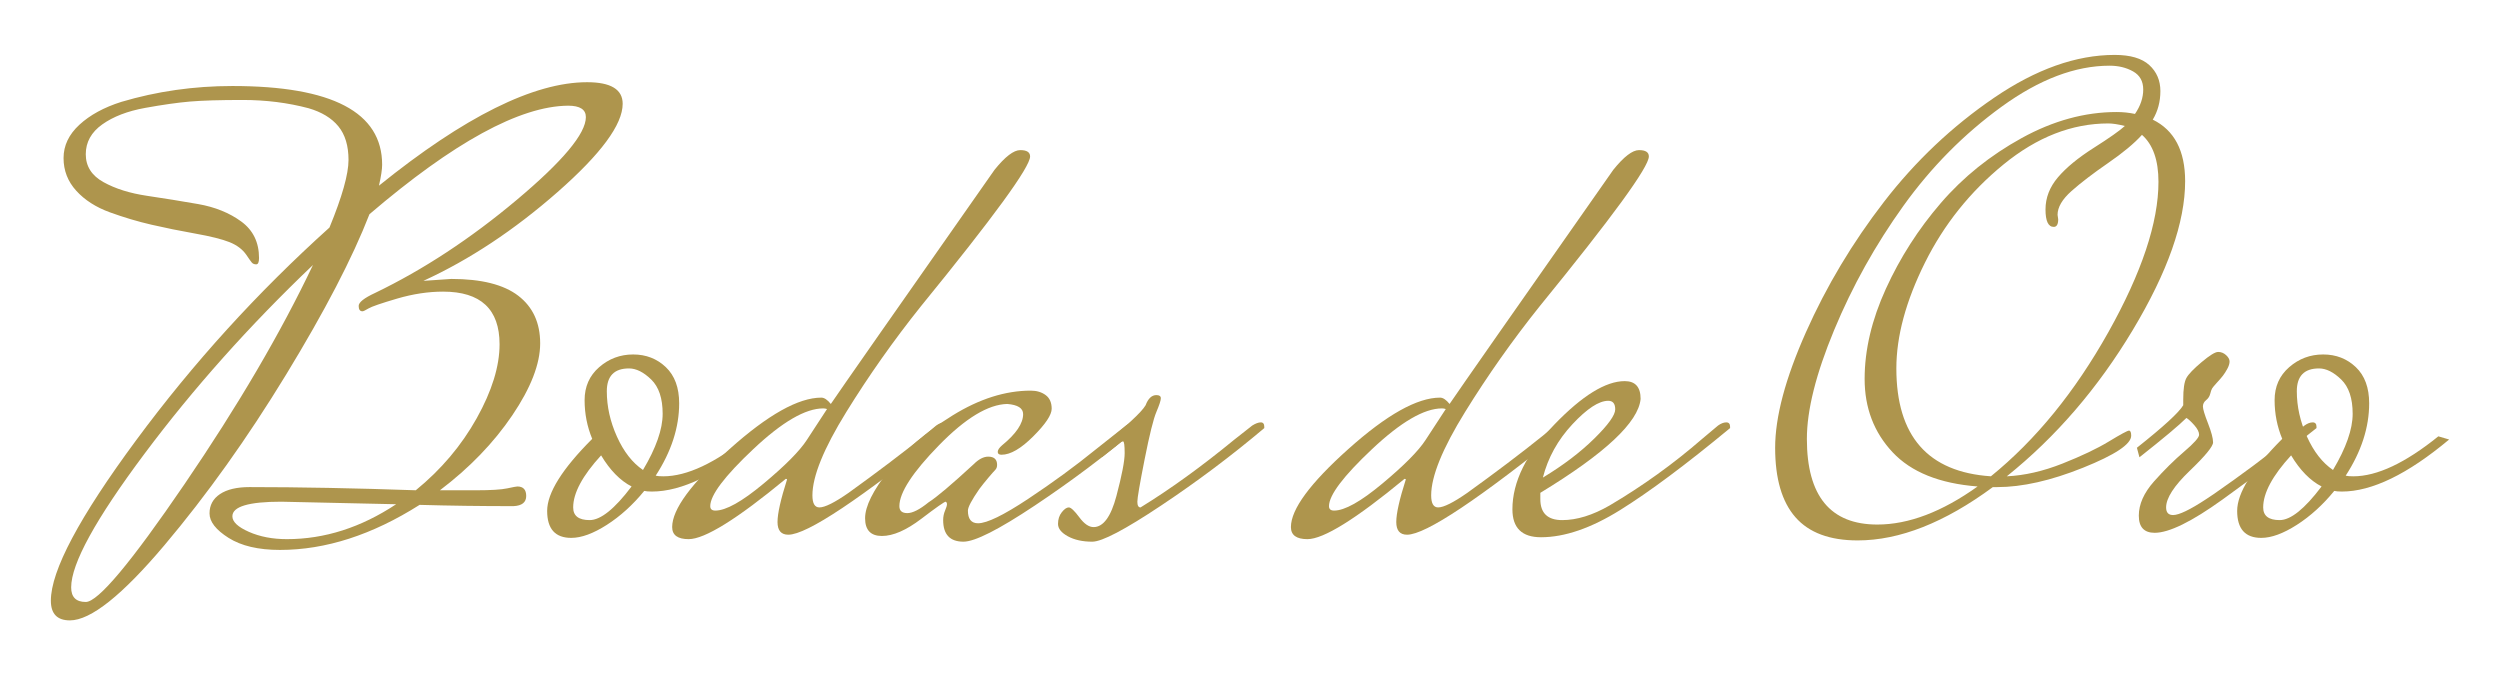
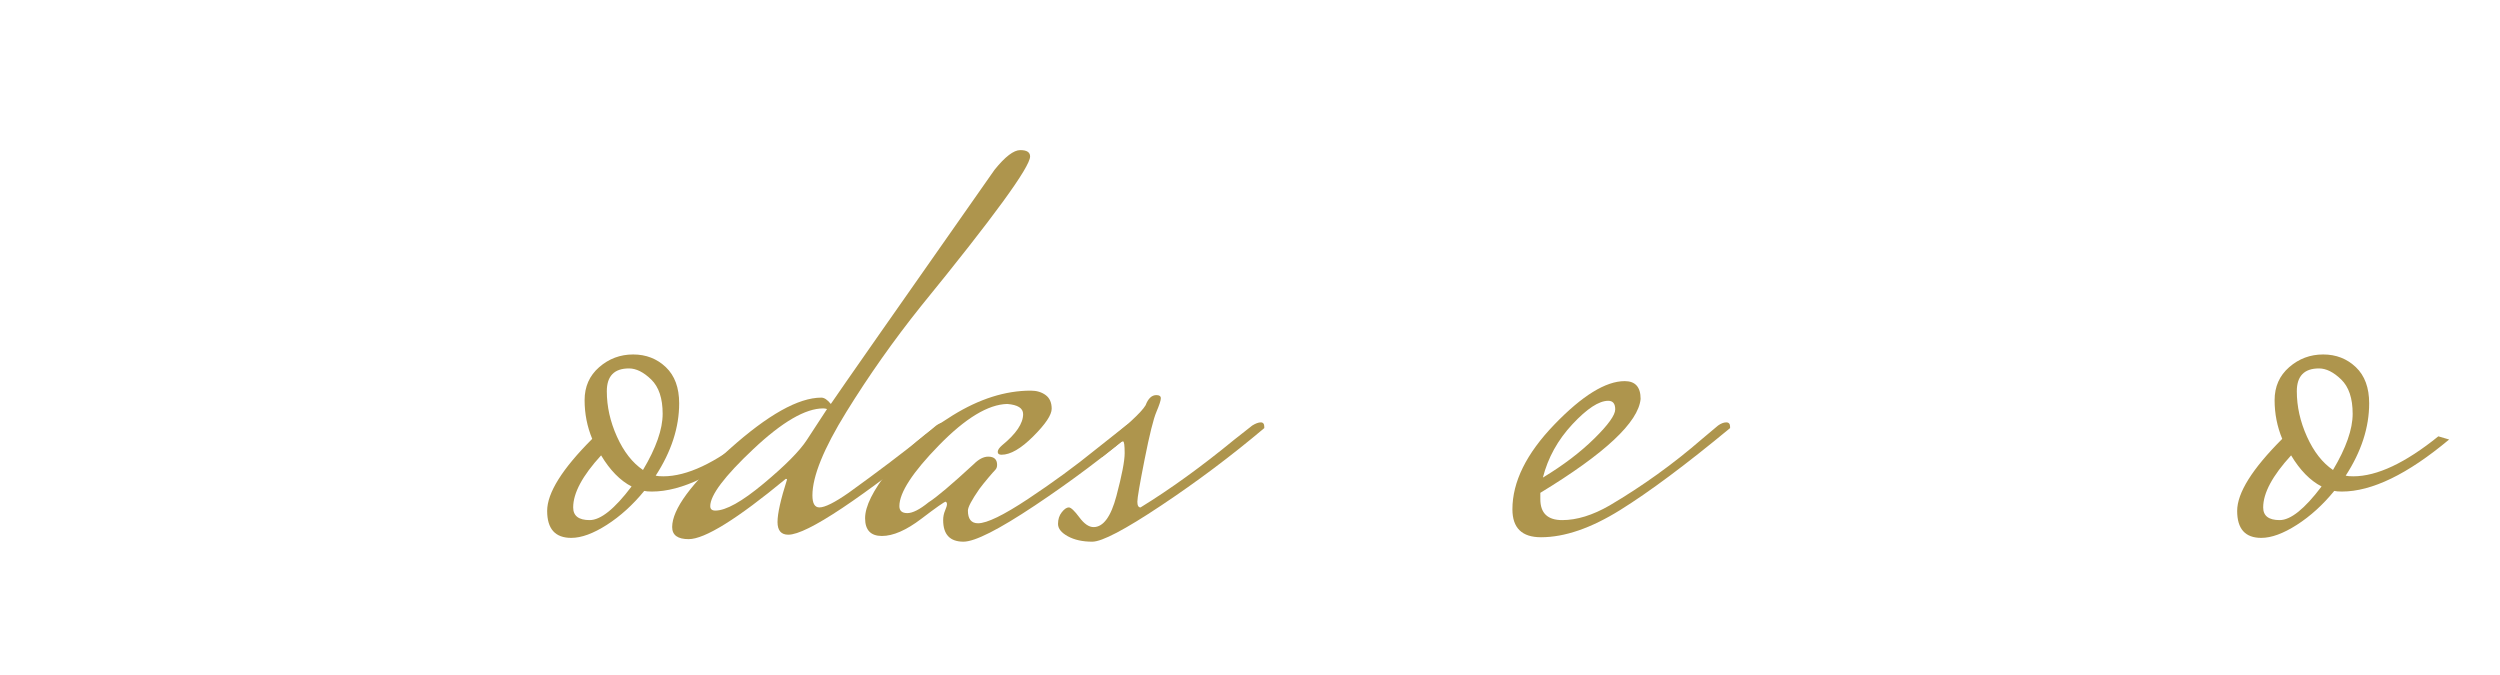
<svg xmlns="http://www.w3.org/2000/svg" id="Capa_1" x="0px" y="0px" width="522px" height="141px" viewBox="0 116.5 522 141" xml:space="preserve">
  <g>
    <g>
      <g>
-         <path fill="#AE954D" d="M88.407,175.14l5.83-0.397c6.272,0,10.933,1.171,13.98,3.511c3.048,2.342,4.571,5.655,4.571,9.938    c0,4.286-1.944,9.299-5.83,15.04c-3.889,5.744-8.924,10.957-15.106,15.638h7.553c3.092,0,5.256-0.133,6.494-0.398    c1.235-0.266,1.941-0.396,2.12-0.396c1.235,0,1.854,0.662,1.854,1.987c0,1.324-0.884,2.032-2.65,2.12    c-6.804,0-13.34-0.088-19.612-0.266c-9.895,6.272-19.611,9.408-29.152,9.408c-4.506,0-8.084-0.841-10.734-2.517    c-2.649-1.677-3.975-3.38-3.975-5.103s0.729-3.068,2.187-4.042c1.457-0.971,3.512-1.458,6.161-1.458    c10.337,0,21.909,0.222,34.719,0.664c5.301-4.328,9.541-9.343,12.722-15.04c3.181-5.699,4.771-10.844,4.771-15.439    c0-7.331-3.932-10.998-11.794-10.998c-3.093,0-6.294,0.487-9.607,1.458c-3.312,0.974-5.3,1.657-5.963,2.054    c-0.662,0.397-1.083,0.596-1.259,0.596c-0.53,0-0.795-0.375-0.795-1.126c0-0.75,1.147-1.656,3.445-2.716    c10.071-4.857,19.921-11.33,29.551-19.413c9.628-8.083,14.443-13.848,14.443-17.293c0-1.59-1.237-2.385-3.71-2.385    c-10.071,0.089-23.898,7.642-41.477,22.66c-3.535,9.1-9.343,20.274-17.426,33.526c-8.083,13.252-16.544,25.111-25.376,35.58    c-8.836,10.47-15.418,15.703-19.745,15.703c-2.65,0-3.976-1.371-3.976-4.108c0-6.274,5.94-17.445,17.823-33.526    c11.881-16.077,25.331-30.875,40.351-44.392c2.65-6.448,3.976-11.152,3.976-14.113c0-2.958-0.708-5.301-2.121-7.023    c-1.414-1.723-3.49-2.981-6.228-3.777c-4.329-1.146-8.901-1.723-13.716-1.723c-4.815,0-8.503,0.112-11.064,0.332    c-2.562,0.221-5.677,0.663-9.342,1.325c-3.667,0.663-6.649,1.812-8.945,3.445c-2.298,1.636-3.445,3.71-3.445,6.229    c0,2.518,1.236,4.461,3.711,5.831c2.472,1.371,5.499,2.319,9.077,2.849c3.577,0.53,7.133,1.105,10.667,1.723    c3.532,0.619,6.537,1.834,9.011,3.644c2.473,1.812,3.711,4.353,3.711,7.62c0,0.884-0.199,1.325-0.597,1.325    s-0.708-0.132-0.928-0.397c-0.221-0.265-0.596-0.795-1.126-1.59c-0.795-1.147-1.968-2.031-3.512-2.65    c-1.547-0.617-3.932-1.214-7.155-1.789c-3.227-0.574-6.274-1.192-9.145-1.855c-2.871-0.663-5.764-1.524-8.679-2.584    c-2.916-1.06-5.257-2.562-7.023-4.506c-1.769-1.942-2.65-4.217-2.65-6.825c0-2.604,1.104-4.923,3.312-6.957    c2.207-2.032,5.123-3.622,8.746-4.771c7.421-2.207,15.15-3.313,23.19-3.313c20.848,0,31.272,5.479,31.272,16.432    c0,0.973-0.221,2.431-0.662,4.373c17.844-14.398,32.334-21.6,43.465-21.6c4.946,0,7.421,1.503,7.421,4.506    c0,4.329-4.528,10.468-13.583,18.419C107.377,164.539,98.035,170.724,88.407,175.14z M17.909,242.191    c2.562,0,9.43-8.194,20.606-24.581c11.175-16.386,20.119-31.647,26.834-45.783c-13.252,12.634-24.979,25.774-35.183,39.423    c-10.203,13.649-15.306,22.945-15.306,27.895C14.861,241.176,15.876,242.191,17.909,242.191z M82.709,221.785l-23.985-0.53    c-6.804,0-10.203,1.017-10.203,3.048c0,1.149,1.146,2.232,3.445,3.246c2.296,1.016,4.946,1.524,7.95,1.524    C67.778,229.073,75.375,226.645,82.709,221.785z" />
        <path fill="#AE954D" d="M138.496,215.954c4.947,0,10.866-2.782,17.757-8.349l2.253,0.663    c-8.658,7.245-16.123,10.867-22.395,10.867c-0.709,0-1.238-0.045-1.591-0.134c-2.385,2.915-4.992,5.28-7.817,7.09    c-2.828,1.81-5.301,2.717-7.422,2.717c-3.357,0-5.035-1.877-5.035-5.632c0-3.754,3.135-8.767,9.408-15.041    c-1.06-2.562-1.59-5.255-1.59-8.083c0-2.826,1.015-5.123,3.048-6.891c2.031-1.766,4.394-2.65,7.09-2.65    c2.693,0,4.969,0.885,6.824,2.65c1.855,1.768,2.783,4.285,2.783,7.553c0,5.035-1.636,10.072-4.903,15.106    C137.258,215.911,137.788,215.954,138.496,215.954z M119.68,222.447c0,1.769,1.146,2.649,3.445,2.649    c2.296,0,5.211-2.339,8.746-7.021c-2.386-1.236-4.506-3.4-6.361-6.494C121.622,215.821,119.68,219.445,119.68,222.447z     M134.256,214.63c2.737-4.593,4.107-8.503,4.107-11.729c0-3.224-0.794-5.608-2.385-7.155c-1.59-1.545-3.137-2.319-4.638-2.319    c-3.094,0-4.638,1.591-4.638,4.771c0,3.181,0.705,6.34,2.119,9.475C130.235,210.809,132.047,213.129,134.256,214.63z" />
        <path fill="#AE954D" d="M197.994,205.883c-18.376,14.842-29.508,22.263-33.395,22.263c-1.503,0-2.253-0.883-2.253-2.65    c0-1.766,0.663-4.726,1.988-8.878c0-0.087-0.089-0.134-0.266-0.134c-10.159,8.395-16.918,12.59-20.274,12.59    c-2.296,0-3.445-0.841-3.445-2.518c0-3.71,3.996-9.143,11.993-16.3c7.994-7.155,14.377-10.732,19.148-10.732    c0.617,0,1.279,0.442,1.987,1.324c2.031-3.002,13.428-19.301,34.188-48.897c2.207-2.737,3.996-4.108,5.367-4.108    c1.368,0,2.054,0.443,2.054,1.325c0,2.209-7.599,12.634-22.792,31.274c-5.655,7.069-10.846,14.422-15.571,22.063    c-4.727,7.643-7.089,13.45-7.089,17.425c0,1.68,0.484,2.519,1.458,2.519c1.146,0,3.18-1.015,6.096-3.047    c6.006-4.327,11.264-8.304,15.769-11.928l2.518-2.119c0.617-0.441,1.192-0.662,1.723-0.662s0.796,0.31,0.796,0.927V205.883z     M168.442,208.4l4.241-6.492c-0.266-0.088-0.53-0.133-0.796-0.133c-3.71,0-8.569,2.828-14.576,8.48    c-6.008,5.655-9.011,9.63-9.011,11.927c0,0.62,0.352,0.928,1.06,0.928c2.207,0,5.566-1.876,10.071-5.632    C163.938,213.725,166.939,210.699,168.442,208.4z" />
        <path fill="#AE954D" d="M209.123,211.449c-0.53,0-0.795-0.199-0.795-0.597s0.309-0.861,0.927-1.392    c2.916-2.385,4.373-4.549,4.373-6.492c0-1.236-1.105-1.943-3.312-2.121c-3.976,0.09-8.726,2.961-14.245,8.613    c-5.522,5.655-8.282,9.896-8.282,12.722c0,0.973,0.551,1.457,1.656,1.457c1.104,0,2.584-0.749,4.439-2.253    c1.677-1.06,4.813-3.71,9.408-7.951c1.061-1.06,2.075-1.589,3.048-1.589c1.236,0,1.855,0.575,1.855,1.723    c0,0.443-0.133,0.795-0.397,1.061c-0.266,0.265-0.752,0.817-1.458,1.656c-0.708,0.841-1.325,1.612-1.854,2.318    c-1.591,2.299-2.386,3.8-2.386,4.506c0,1.768,0.706,2.649,2.12,2.649c1.855,0,5.344-1.699,10.469-5.102    c5.122-3.399,9.806-6.824,14.047-10.27l6.36-5.035c0.617-0.441,1.192-0.662,1.723-0.662c0.529,0,0.795,0.31,0.795,0.927v0.265    c-6.804,5.744-13.98,11.132-21.533,16.167c-7.554,5.035-12.523,7.553-14.908,7.553c-2.828,0-4.24-1.503-4.24-4.506    c0-0.705,0.133-1.367,0.397-1.986c0.265-0.618,0.397-1.061,0.397-1.325s-0.089-0.441-0.266-0.53    c-0.265,0-1.967,1.192-5.101,3.578c-3.138,2.385-5.877,3.578-8.217,3.578c-2.341,0-3.512-1.236-3.512-3.711    c0-2.472,1.657-5.808,4.97-10.005c3.313-4.195,7.752-8.018,13.317-11.463c5.566-3.445,10.999-5.168,16.3-5.168    c1.236,0,2.273,0.311,3.114,0.928c0.838,0.619,1.259,1.57,1.259,2.85c0,1.281-1.282,3.203-3.843,5.764    C213.186,210.169,210.978,211.449,209.123,211.449z" />
        <path fill="#AE954D" d="M261.465,205.354c0.705-0.441,1.303-0.662,1.789-0.662c0.484,0,0.729,0.31,0.729,0.927v0.265    c-6.804,5.744-13.98,11.132-21.534,16.167c-7.553,5.035-12.347,7.553-14.377,7.553c-2.033,0-3.733-0.376-5.103-1.126    c-1.37-0.751-2.054-1.61-2.054-2.584c0-0.971,0.266-1.789,0.795-2.451c0.53-0.663,1.015-0.994,1.458-0.994    c0.441,0,1.17,0.687,2.187,2.054c1.015,1.37,2.009,2.055,2.981,2.055c2.031,0,3.621-2.164,4.771-6.493    c1.146-4.327,1.723-7.309,1.723-8.945c0-1.634-0.112-2.451-0.331-2.451c-0.222,0-0.421,0.089-0.597,0.266l-3.843,3.047    l-0.53-1.987c5.565-4.417,8.79-7.375,9.674-8.878c0.53-1.412,1.279-2.121,2.253-2.121c0.617,0,0.927,0.222,0.927,0.662    c0,0.443-0.31,1.393-0.927,2.85c-0.619,1.458-1.438,4.75-2.452,9.872c-1.016,5.125-1.523,8.084-1.523,8.879    s0.219,1.192,0.663,1.192c6.182-3.798,12.721-8.523,19.611-14.179L261.465,205.354z" />
-         <path fill="#AE954D" d="M327.189,205.883c-18.375,14.842-29.508,22.263-33.395,22.263c-1.502,0-2.252-0.883-2.252-2.65    c0-1.766,0.662-4.726,1.988-8.878c0-0.087-0.088-0.134-0.266-0.134c-10.16,8.395-16.918,12.59-20.275,12.59    c-2.295,0-3.445-0.841-3.445-2.518c0-3.71,3.996-9.143,11.994-16.3c7.994-7.155,14.377-10.732,19.146-10.732    c0.617,0,1.279,0.442,1.988,1.324c2.031-3.002,13.428-19.301,34.189-48.897c2.207-2.737,3.996-4.108,5.367-4.108    c1.369,0,2.053,0.443,2.053,1.325c0,2.209-7.6,12.634-22.791,31.274c-5.656,7.069-10.846,14.422-15.57,22.063    c-4.729,7.643-7.09,13.45-7.09,17.425c0,1.68,0.484,2.519,1.457,2.519c1.148,0,3.18-1.015,6.096-3.047    c6.006-4.327,11.264-8.304,15.77-11.928l2.518-2.119c0.617-0.441,1.193-0.662,1.723-0.662s0.795,0.31,0.795,0.927V205.883z     M297.639,208.4l4.24-6.492c-0.266-0.088-0.531-0.133-0.795-0.133c-3.709,0-8.57,2.828-14.576,8.48    c-6.008,5.655-9.012,9.63-9.012,11.927c0,0.62,0.352,0.928,1.061,0.928c2.207,0,5.566-1.876,10.07-5.632    C293.133,213.725,296.135,210.699,297.639,208.4z" />
        <path fill="#AE954D" d="M358.727,205.354c0.617-0.441,1.191-0.662,1.723-0.662c0.529,0,0.793,0.31,0.793,0.927v0.265    c-9.188,7.6-16.828,13.298-22.924,17.095c-6.094,3.799-11.617,5.698-16.564,5.698c-3.975,0-5.963-1.942-5.963-5.83    c0-5.743,2.916-11.639,8.746-17.691c5.83-6.05,10.734-9.077,14.709-9.077c2.207,0,3.312,1.238,3.312,3.71    c-0.443,4.86-7.42,11.396-20.938,19.613v1.324c0,2.915,1.525,4.372,4.572,4.372s6.338-1.014,9.873-3.047    c6.891-4.062,13.338-8.7,19.346-13.914L358.727,205.354z M335.801,200.186c-1.945,0-4.439,1.635-7.486,4.902    c-3.049,3.27-5.102,6.98-6.162,11.131c4.24-2.561,7.818-5.277,10.734-8.149c2.914-2.869,4.371-4.903,4.371-6.095    C337.258,200.781,336.773,200.186,335.801,200.186z" />
-         <path fill="#AE954D" d="M448.77,130.085c1.543,1.414,2.318,3.226,2.318,5.433c0,2.209-0.529,4.197-1.59,5.963    c4.506,2.209,6.758,6.493,6.758,12.854c0,8.57-3.645,18.929-10.934,31.075c-7.287,12.147-16.057,22.328-26.305,30.544    c3.711-0.176,7.576-1.06,11.598-2.65c4.018-1.591,7.264-3.135,9.738-4.638c2.473-1.502,3.863-2.253,4.174-2.253    s0.465,0.354,0.465,1.06c0,1.77-3.359,3.999-10.072,6.692c-6.715,2.696-12.678,4.041-17.889,4.041h-0.928    c-10.07,7.422-19.479,11.132-28.227,11.132c-5.83,0-10.16-1.612-12.986-4.837c-2.828-3.224-4.24-8.061-4.24-14.51    c0-6.448,2.143-14.487,6.428-24.118c4.283-9.627,9.717-18.705,16.299-27.231c6.58-8.524,14.244-15.77,22.992-21.732    c8.746-5.963,17.137-8.945,25.178-8.945C444.812,127.965,447.223,128.673,448.77,130.085z M391.984,226.025    c6.539,0,13.52-2.651,20.939-7.95c-7.951-0.617-13.871-3.002-17.758-7.156c-3.889-4.151-5.83-9.253-5.83-15.306    c0-6.05,1.479-12.324,4.438-18.817c2.961-6.494,6.781-12.456,11.463-17.889c4.682-5.434,10.314-9.959,16.896-13.583    c6.58-3.621,13.186-5.433,19.812-5.433c1.324,0,2.604,0.132,3.84,0.397c1.148-1.677,1.723-3.379,1.723-5.102    s-0.707-2.982-2.117-3.776c-1.416-0.795-3.051-1.193-4.904-1.193c-7.156,0-14.666,2.849-22.529,8.547    c-7.861,5.698-14.707,12.612-20.539,20.739c-5.83,8.129-10.646,16.763-14.443,25.907c-3.799,9.143-5.697,16.719-5.697,22.726    C377.277,220.062,382.18,226.025,391.984,226.025z M429.619,161.358l0.133,0.928c0,1.06-0.309,1.59-0.926,1.59    c-1.152,0-1.725-1.213-1.725-3.644c0-2.429,0.861-4.659,2.584-6.692c1.723-2.031,4.217-4.085,7.486-6.162    c3.27-2.075,5.436-3.599,6.496-4.572c-1.416-0.353-2.564-0.53-3.445-0.53c-7.602,0-14.889,2.849-21.867,8.547    s-12.457,12.545-16.432,20.54c-3.975,7.996-5.963,15.351-5.963,22.063c0,14.136,6.58,21.646,19.744,22.527    c9.363-7.597,17.535-17.624,24.518-30.081c6.977-12.457,10.467-22.925,10.467-31.406c0-4.505-1.148-7.773-3.445-9.806    c-1.59,1.768-3.955,3.733-7.09,5.896c-3.137,2.166-5.678,4.108-7.619,5.831C430.592,158.112,429.619,159.769,429.619,161.358z" />
-         <path fill="#AE954D" d="M481.168,205.354c0.617-0.441,1.191-0.662,1.723-0.662c0.529,0,0.795,0.31,0.795,0.927v0.265    c-6.625,5.301-13.164,10.27-19.611,14.908c-6.449,4.638-11.178,6.957-14.18,6.957c-2.209,0-3.312-1.192-3.312-3.578    c0-2.385,1.061-4.77,3.18-7.155c2.121-2.385,4.219-4.46,6.295-6.228c2.074-1.768,3.113-2.938,3.113-3.513    c0-0.573-0.33-1.236-0.992-1.987c-0.664-0.75-1.217-1.26-1.656-1.524c-1.504,1.503-4.771,4.241-9.807,8.216l-0.531-1.987    c5.566-4.417,8.789-7.375,9.674-8.878v-1.193c0-2.207,0.221-3.711,0.664-4.506c0.439-0.795,1.5-1.898,3.18-3.312    c1.678-1.412,2.826-2.119,3.445-2.119c0.617,0,1.17,0.221,1.656,0.662c0.484,0.443,0.729,0.884,0.729,1.324    c0,0.443-0.154,0.951-0.463,1.524c-0.312,0.575-0.621,1.06-0.93,1.458c-0.309,0.396-0.727,0.884-1.258,1.457    c-0.529,0.576-0.861,0.974-0.992,1.193c-0.135,0.221-0.266,0.596-0.398,1.126s-0.42,0.974-0.861,1.325    c-0.443,0.354-0.662,0.795-0.662,1.325s0.352,1.702,1.061,3.511c0.705,1.812,1.059,3.137,1.059,3.977s-1.637,2.828-4.902,5.962    c-3.27,3.139-4.904,5.679-4.904,7.62c0,1.061,0.484,1.591,1.459,1.591c1.234,0,3.531-1.104,6.891-3.313l1.59-1.061    c5.742-3.974,11.131-7.994,16.166-12.059L481.168,205.354z" />
        <path fill="#AE954D" d="M491.369,215.954c4.947,0,10.867-2.782,17.758-8.349l2.252,0.663    c-8.658,7.245-16.123,10.867-22.395,10.867c-0.707,0-1.238-0.045-1.59-0.134c-2.387,2.915-4.992,5.28-7.818,7.09    c-2.828,1.81-5.301,2.717-7.422,2.717c-3.357,0-5.035-1.877-5.035-5.632c0-3.754,3.137-8.767,9.41-15.041    c-1.061-2.562-1.592-5.255-1.592-8.083c0-2.826,1.016-5.123,3.049-6.891c2.031-1.766,4.393-2.65,7.09-2.65    c2.693,0,4.969,0.885,6.824,2.65c1.855,1.768,2.781,4.285,2.781,7.553c0,5.035-1.635,10.072-4.902,15.106    C490.131,215.911,490.662,215.954,491.369,215.954z M472.553,222.447c0,1.769,1.146,2.649,3.445,2.649    c2.297,0,5.211-2.339,8.746-7.021c-2.385-1.236-4.506-3.4-6.361-6.494C474.494,215.821,472.553,219.445,472.553,222.447z     M487.129,214.63c2.736-4.593,4.107-8.503,4.107-11.729c0-3.224-0.793-5.608-2.385-7.155c-1.59-1.545-3.137-2.319-4.637-2.319    c-3.094,0-4.639,1.591-4.639,4.771c0,3.181,0.707,6.34,2.121,9.475C483.109,210.809,484.92,213.129,487.129,214.63z" />
      </g>
    </g>
  </g>
</svg>